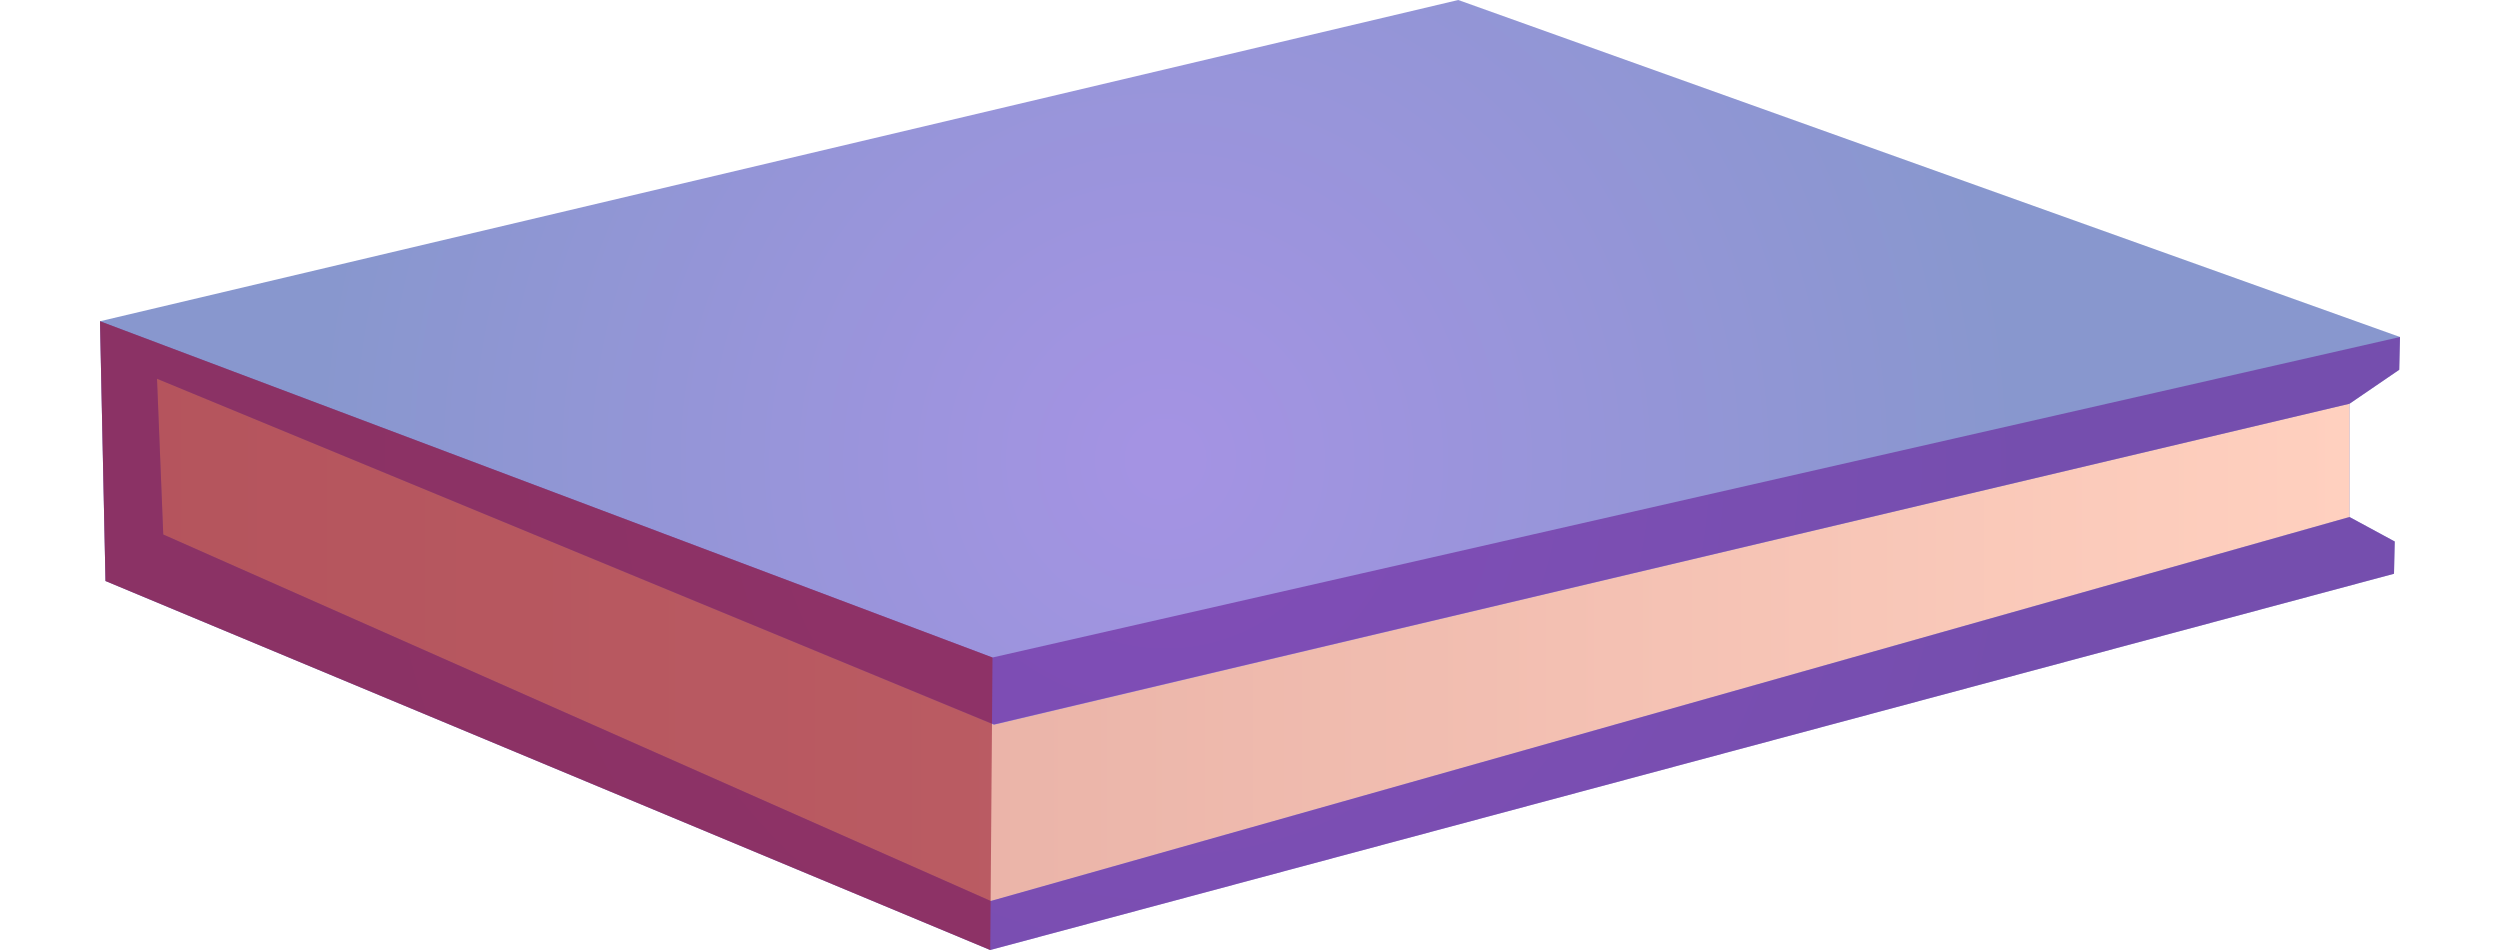
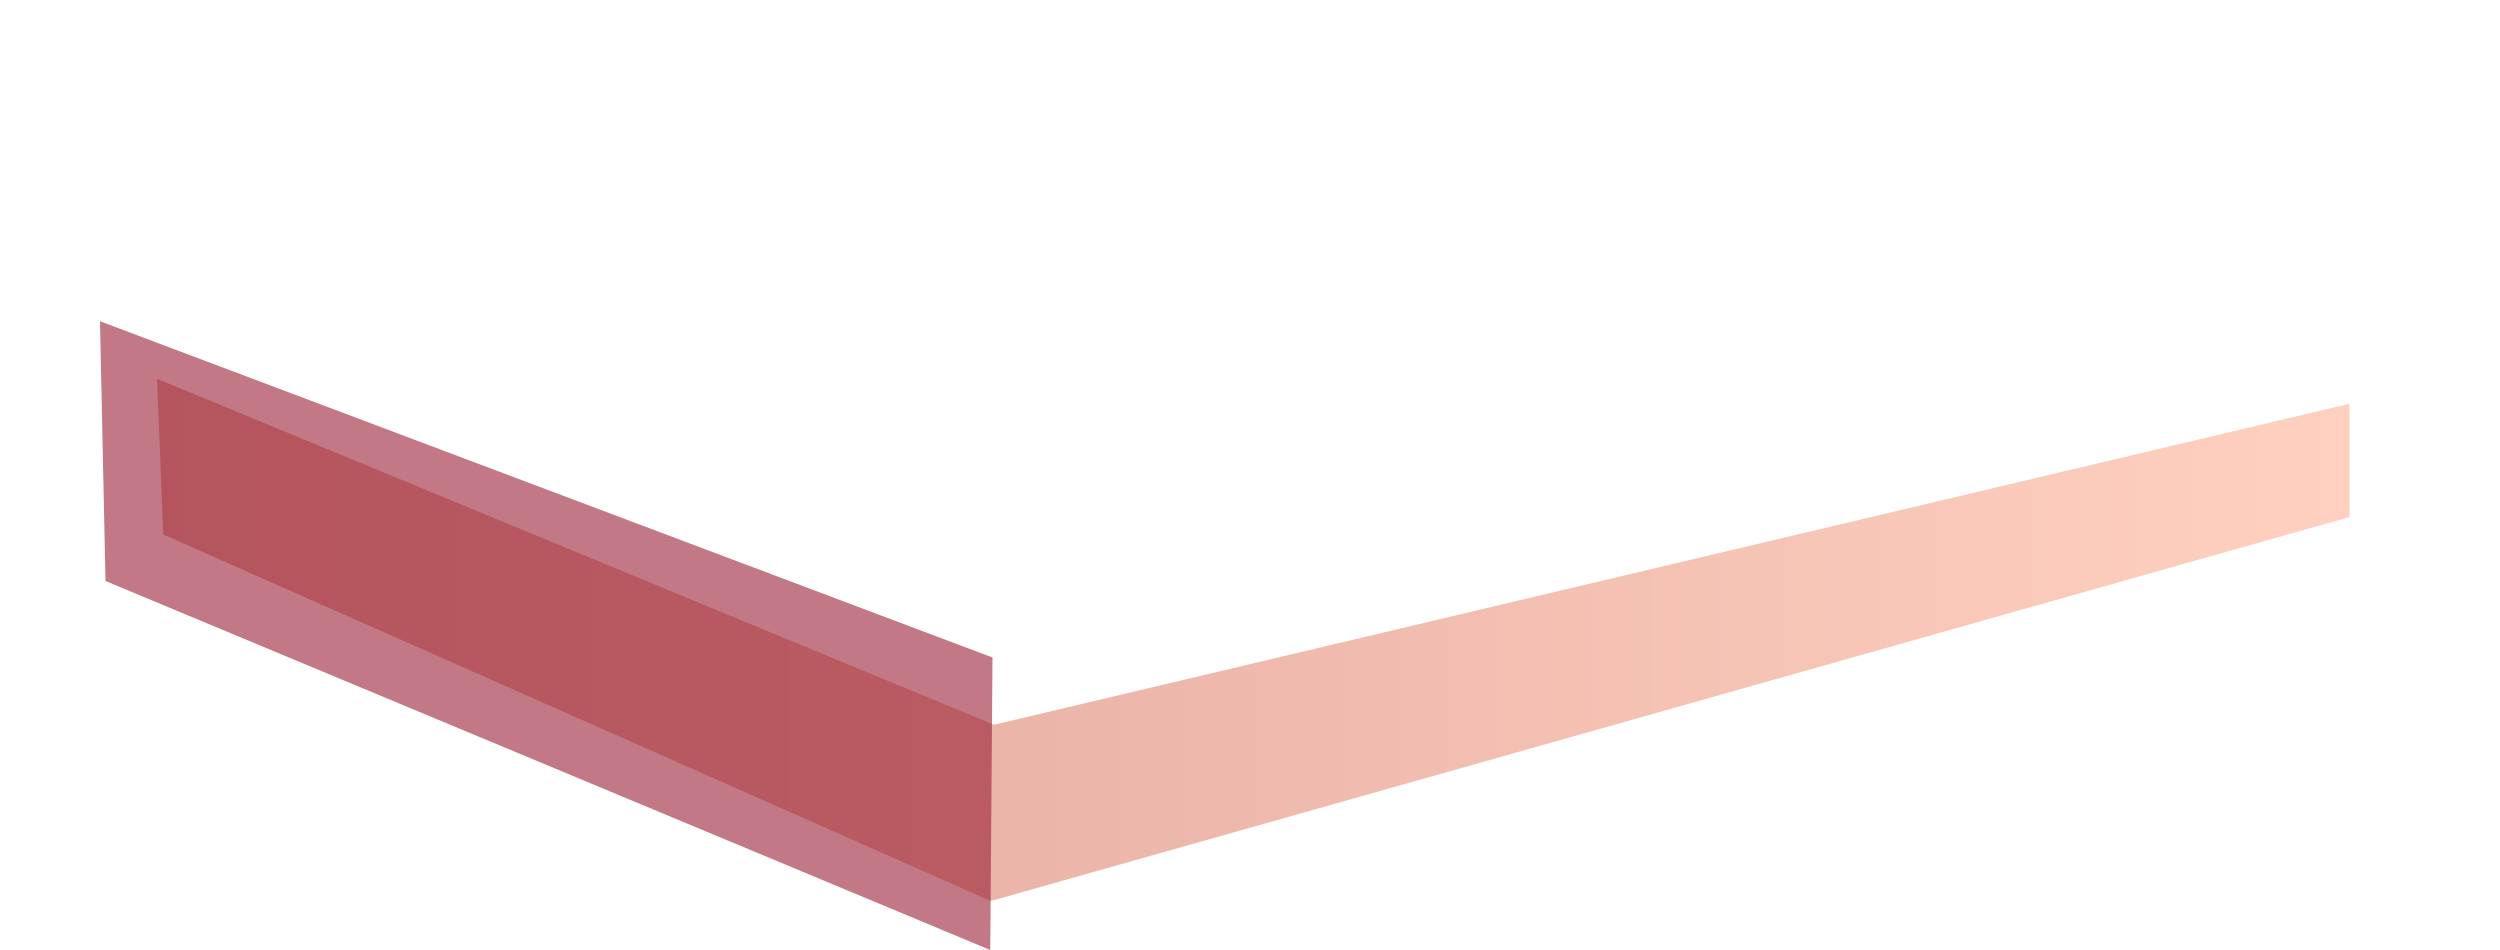
<svg xmlns="http://www.w3.org/2000/svg" version="1.1" viewBox="0 0 100 38">
  <defs>
    <style> .st0 { fill: #6a1e9a; } .st0, .st1, .st2 { isolation: isolate; } .st0, .st2 { mix-blend-mode: multiply; opacity: .6; } .st3 { fill: url(#radial-gradient); } .st4 { fill: url(#linear-gradient); } .st2 { fill: #992035; } </style>
    <radialGradient id="radial-gradient" cx="-395.4" cy="-69.34" fx="-395.4" fy="-69.34" r="34.89" gradientTransform="translate(-348.78 -50.96) rotate(-180)" gradientUnits="userSpaceOnUse">
      <stop offset=".03" stop-color="#a493e3" />
      <stop offset=".98" stop-color="#8897ce" />
    </radialGradient>
    <linearGradient id="linear-gradient" x1="-440.5" y1="-75.59" x2="-352.8" y2="-75.59" gradientTransform="translate(-346.52 -50) rotate(-180)" gradientUnits="userSpaceOnUse">
      <stop offset="0" stop-color="#ffd0bf" />
      <stop offset="1" stop-color="#dea39b" />
    </linearGradient>
  </defs>
  <g class="st1">
    <g id="Layer_1">
      <g id="_x32_">
-         <polygon class="st3" points="4 12.85 4.22 23.24 39.61 38 95.76 22.95 95.79 21.66 93.98 20.68 93.98 16.15 95.97 14.79 96 13.48 58.33 0 4 12.85" />
        <polygon class="st4" points="93.98 16.15 39.76 28.99 6.28 15.15 6.53 21.38 39.63 36.04 93.98 20.68 93.98 16.15" />
-         <polygon class="st0" points="4 12.85 4.22 23.24 39.61 38 95.76 22.95 95.79 21.66 93.98 20.68 39.63 36.04 6.53 21.38 6.28 15.15 39.76 28.98 93.98 16.15 95.97 14.79 96 13.48 39.7 26.3 4 12.85" />
        <polygon class="st2" points="39.7 26.3 39.61 38 4.22 23.24 4 12.85 39.7 26.3" />
      </g>
    </g>
  </g>
</svg>